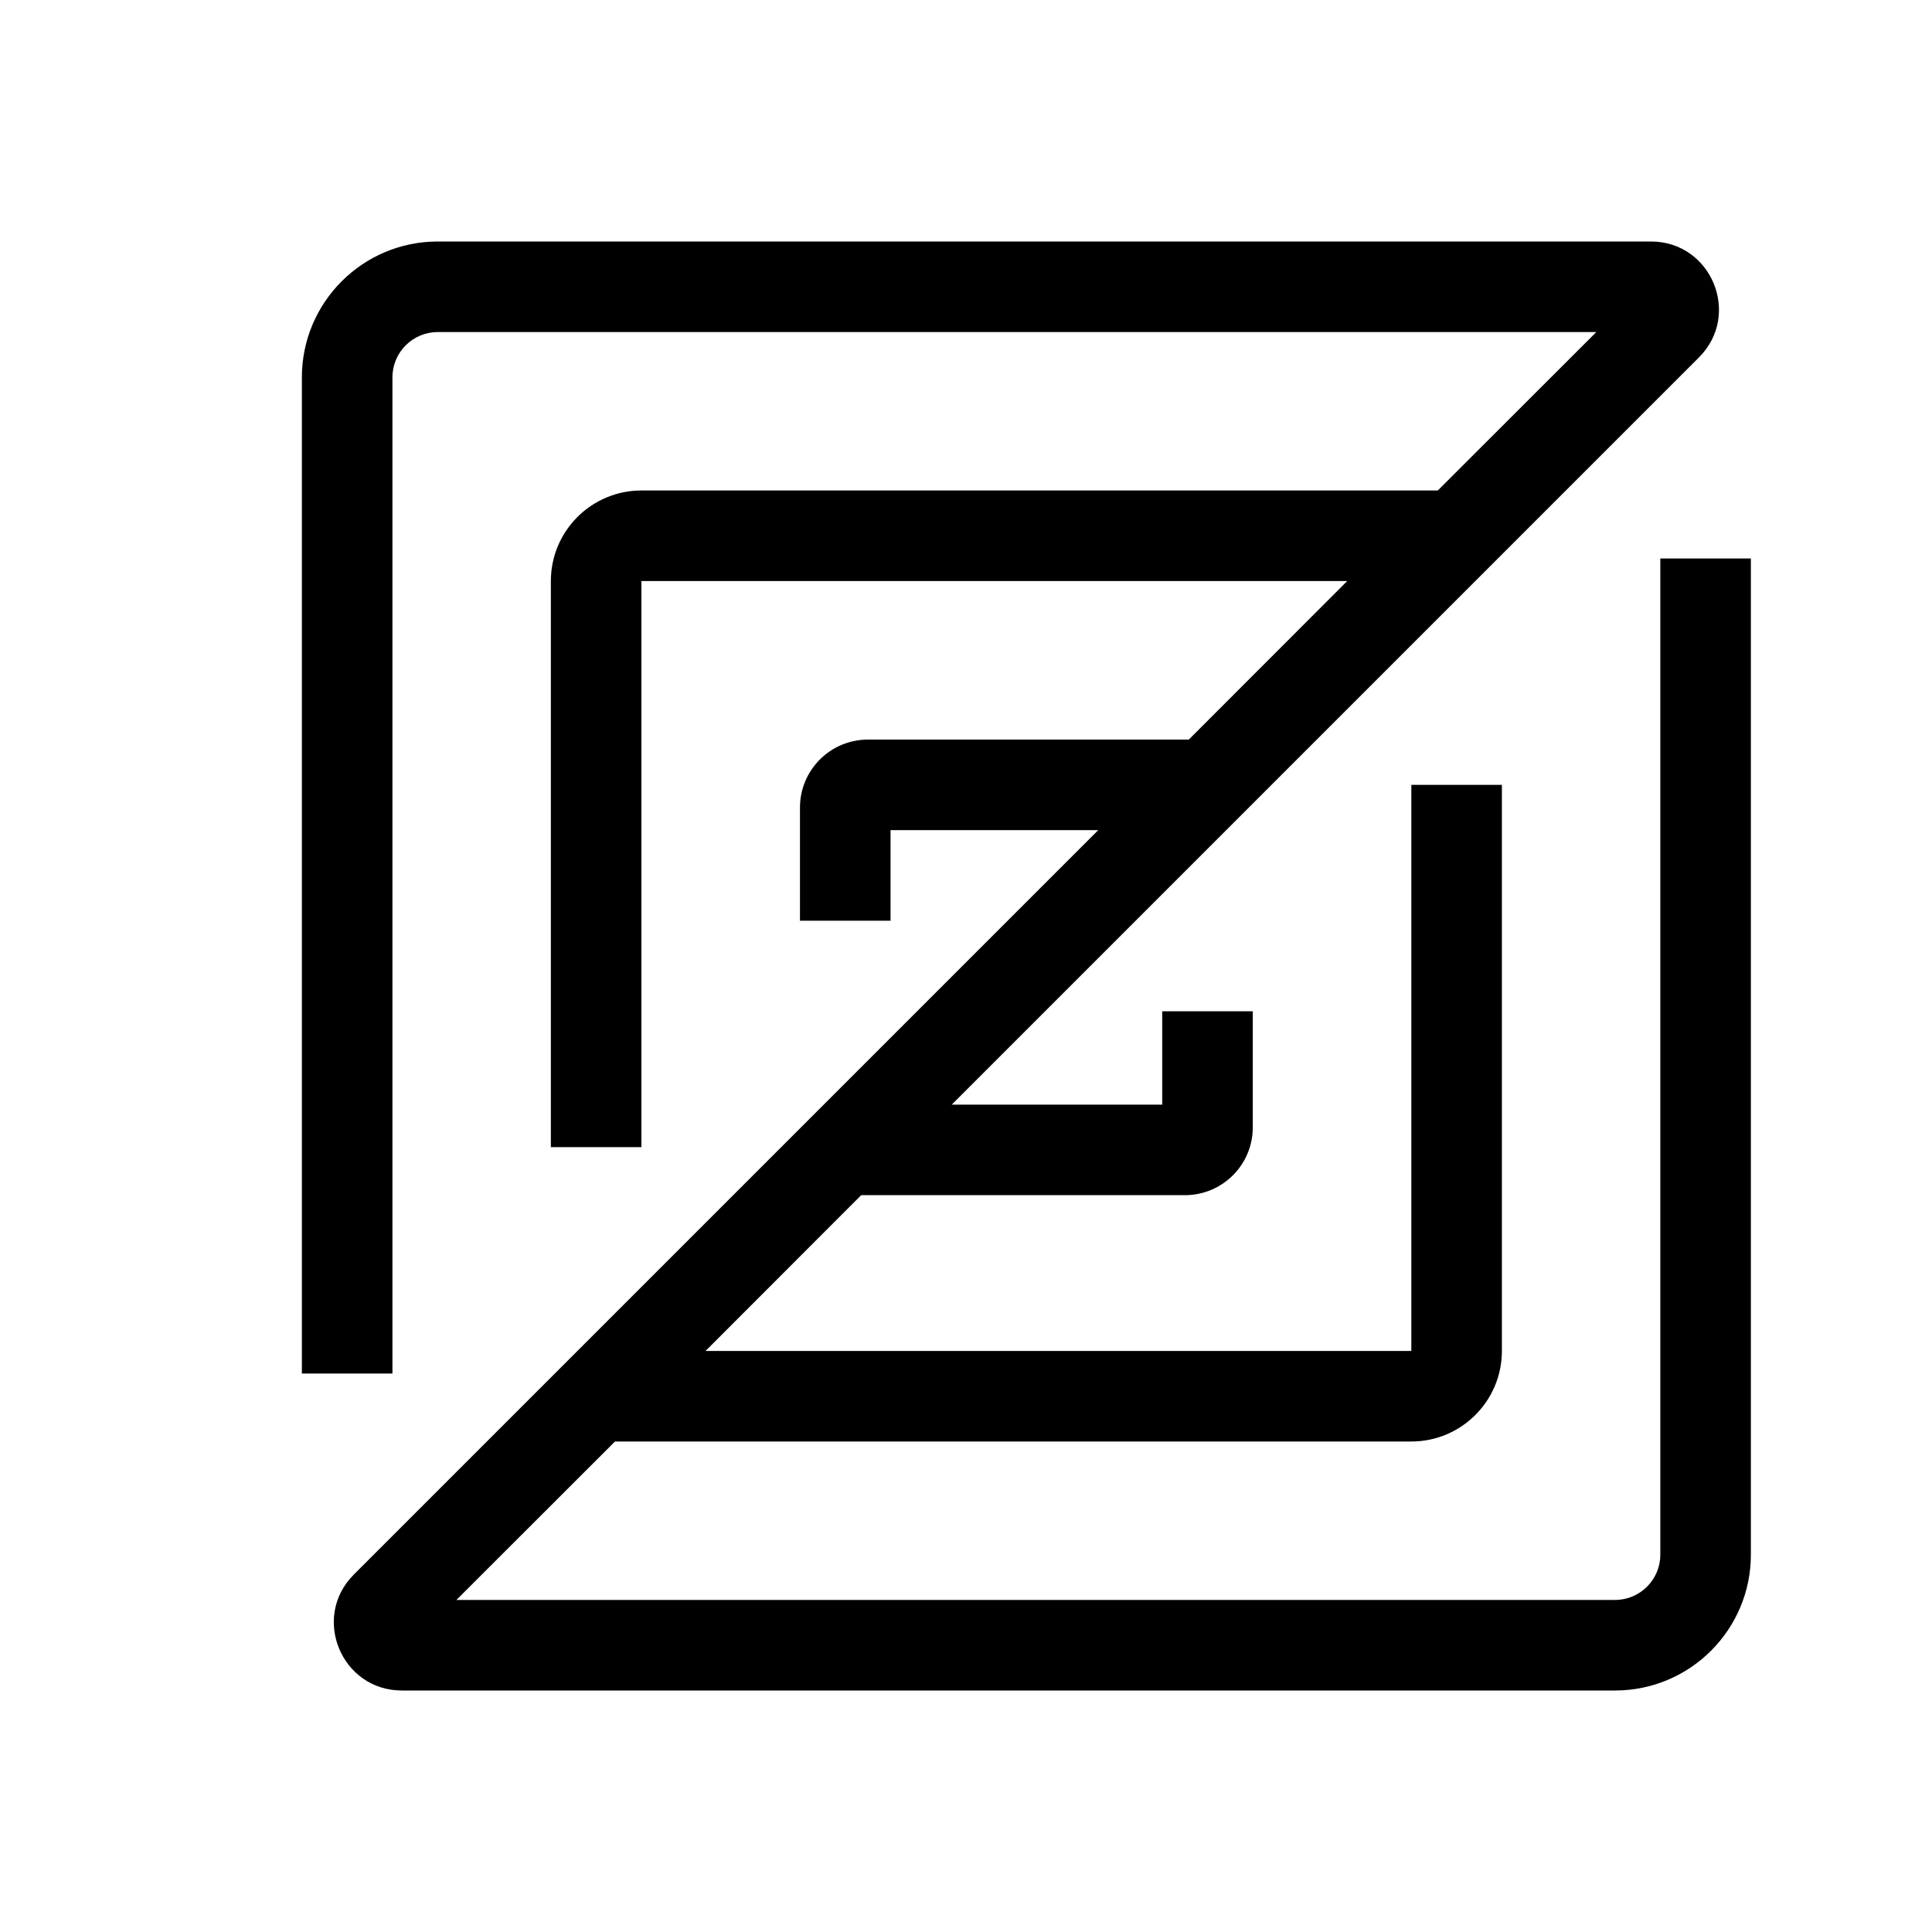
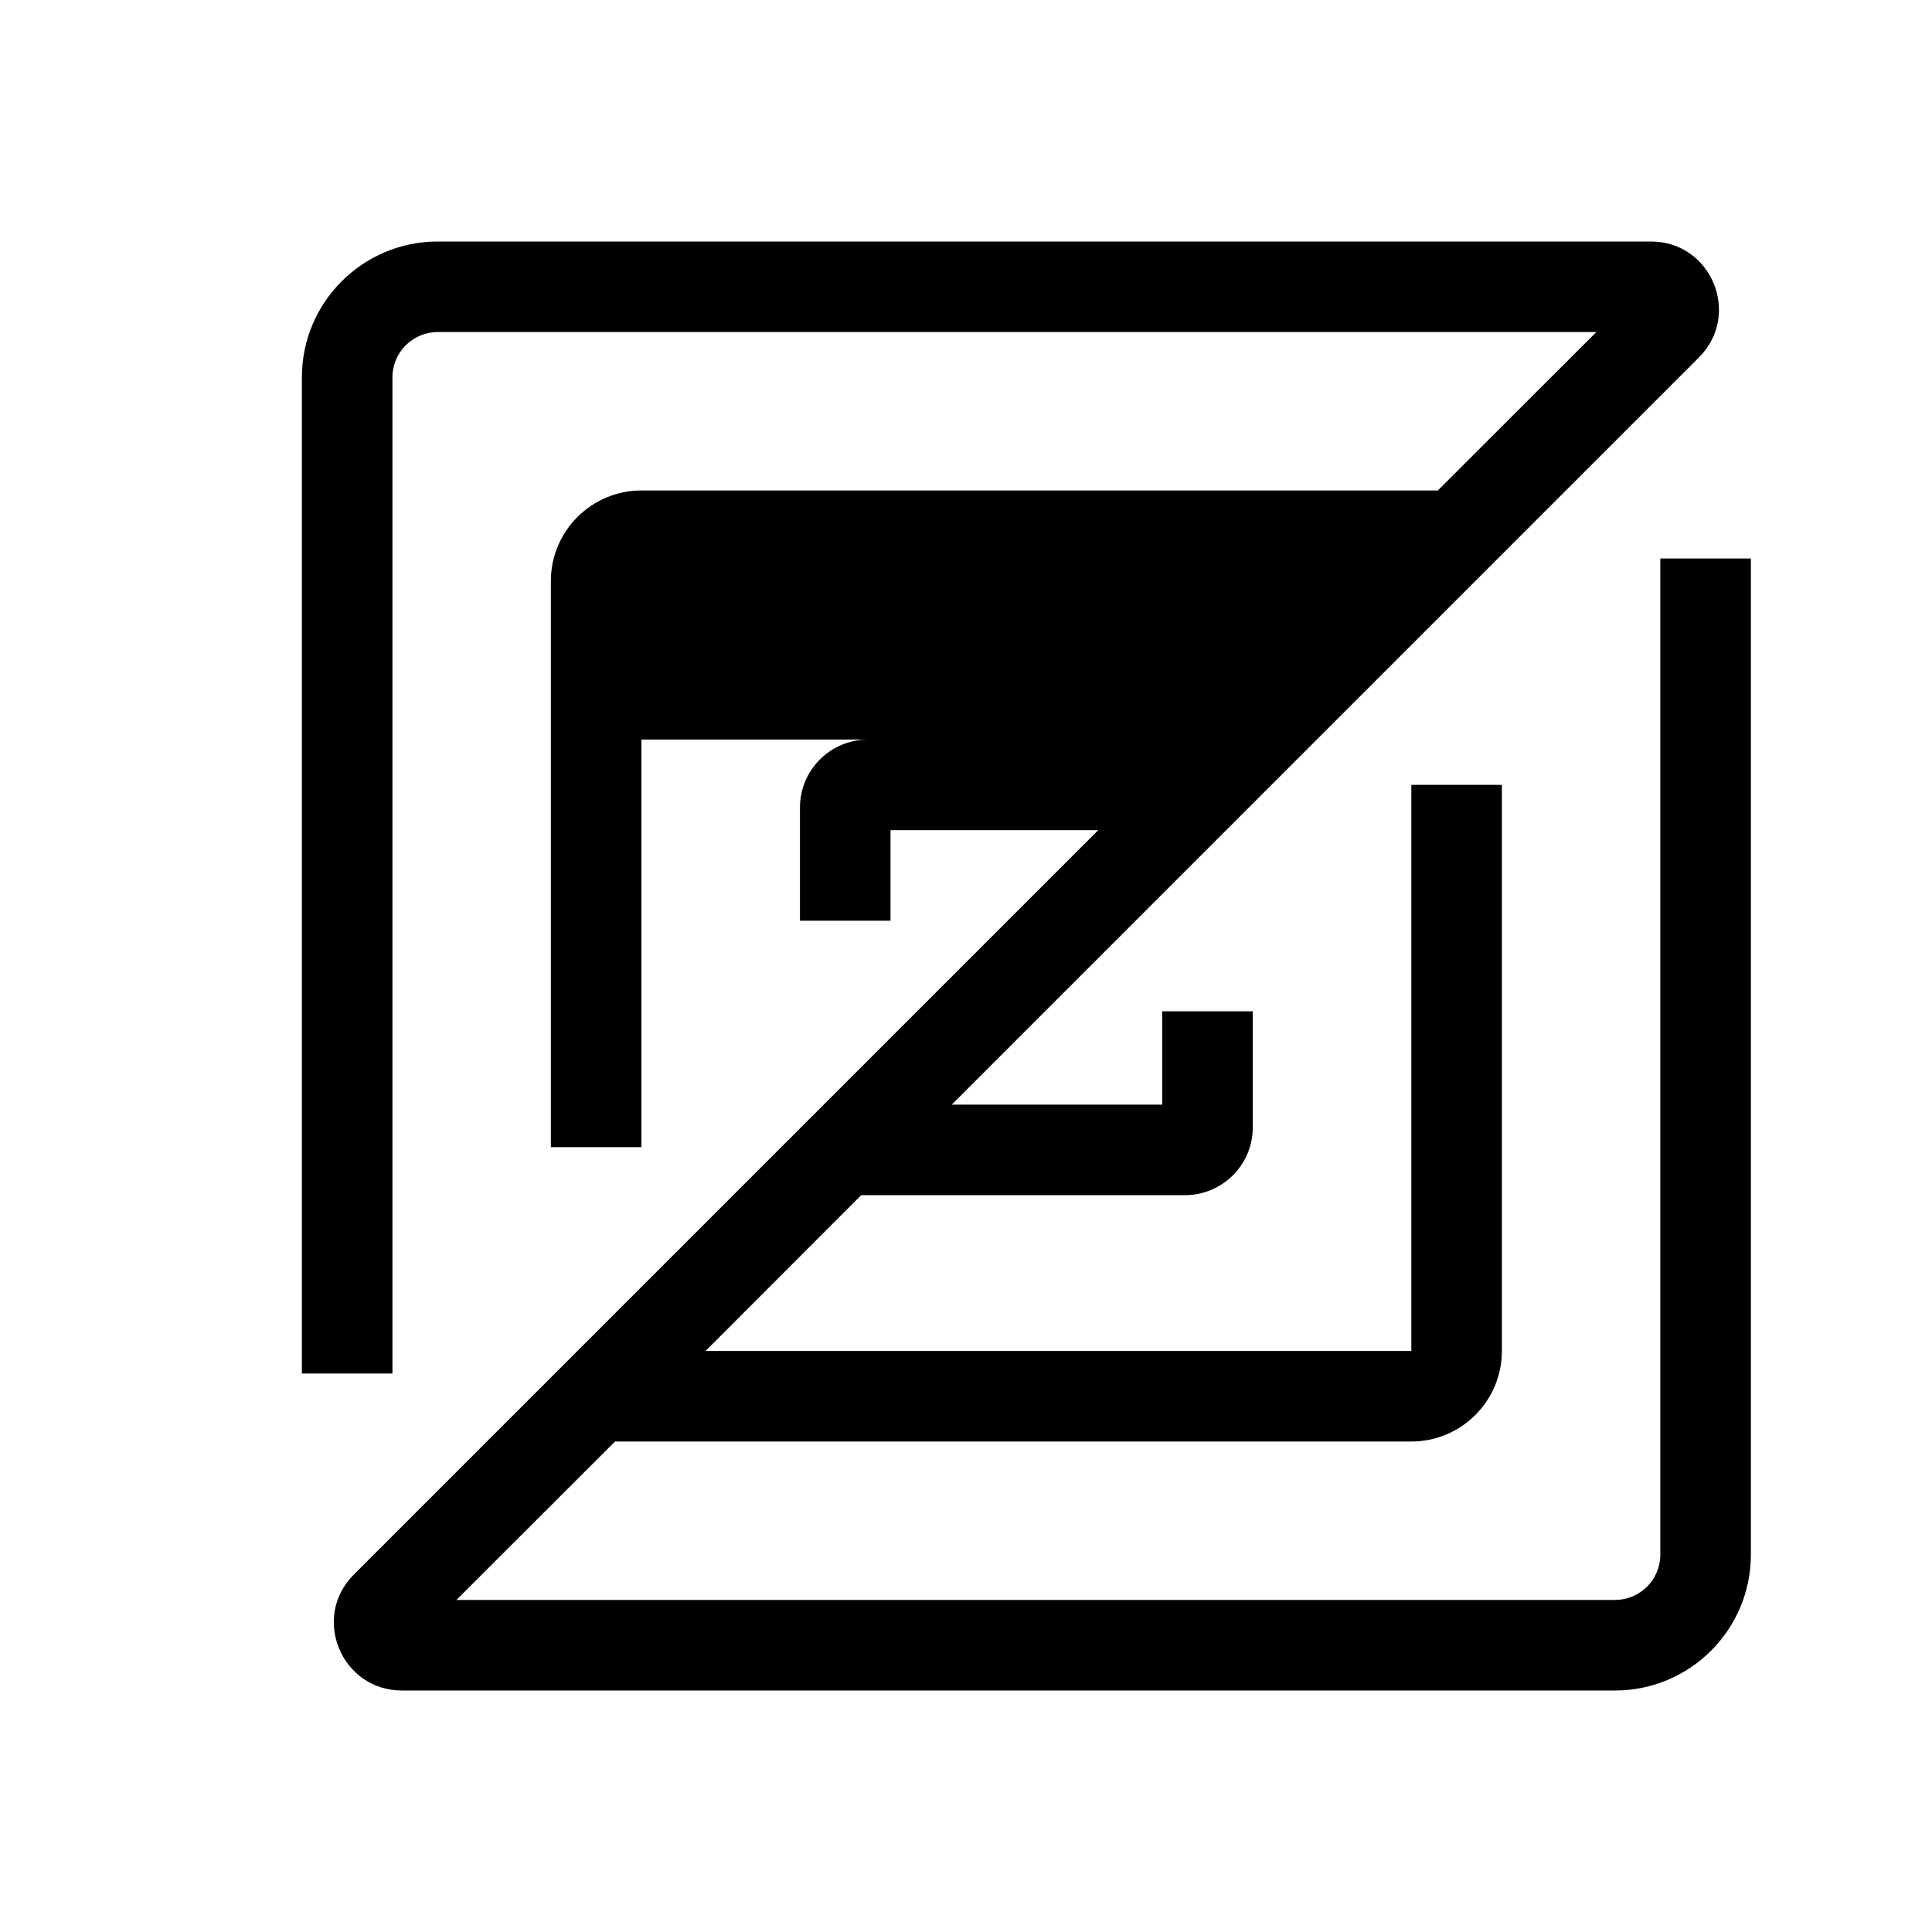
<svg xmlns="http://www.w3.org/2000/svg" width="16" height="16" viewBox="0 0 16 16" fill="none">
-   <path fill-rule="evenodd" clip-rule="evenodd" d="M3.625 2.75C3.418 2.75 3.25 2.918 3.25 3.125V11.375H2.5V3.125C2.5 2.504 3.004 2 3.625 2H13.672C14.174 2 14.424 2.606 14.07 2.96L7.882 9.148H9.625V8.375H10.375V9.336C10.375 9.647 10.123 9.898 9.812 9.898H7.132L5.843 11.188H11.688V6.5H12.438V11.188C12.438 11.602 12.102 11.938 11.688 11.938H5.093L3.78 13.25H13.375C13.582 13.25 13.75 13.082 13.75 12.875V4.625H14.5V12.875C14.5 13.496 13.996 14 13.375 14H3.328C2.827 14 2.576 13.394 2.93 13.04L9.095 6.875H7.375V7.625H6.625V6.688C6.625 6.377 6.877 6.125 7.188 6.125H9.845L11.157 4.812H5.312V9.5H4.562V4.812C4.562 4.398 4.898 4.062 5.312 4.062H11.907L13.22 2.75H3.625Z" fill="black" />
+   <path fill-rule="evenodd" clip-rule="evenodd" d="M3.625 2.75C3.418 2.75 3.25 2.918 3.25 3.125V11.375H2.5V3.125C2.5 2.504 3.004 2 3.625 2H13.672C14.174 2 14.424 2.606 14.07 2.96L7.882 9.148H9.625V8.375H10.375V9.336C10.375 9.647 10.123 9.898 9.812 9.898H7.132L5.843 11.188H11.688V6.5H12.438V11.188C12.438 11.602 12.102 11.938 11.688 11.938H5.093L3.78 13.25H13.375C13.582 13.25 13.75 13.082 13.75 12.875V4.625H14.5V12.875C14.5 13.496 13.996 14 13.375 14H3.328C2.827 14 2.576 13.394 2.93 13.04L9.095 6.875H7.375V7.625H6.625V6.688C6.625 6.377 6.877 6.125 7.188 6.125H9.845H5.312V9.5H4.562V4.812C4.562 4.398 4.898 4.062 5.312 4.062H11.907L13.22 2.75H3.625Z" fill="black" />
</svg>